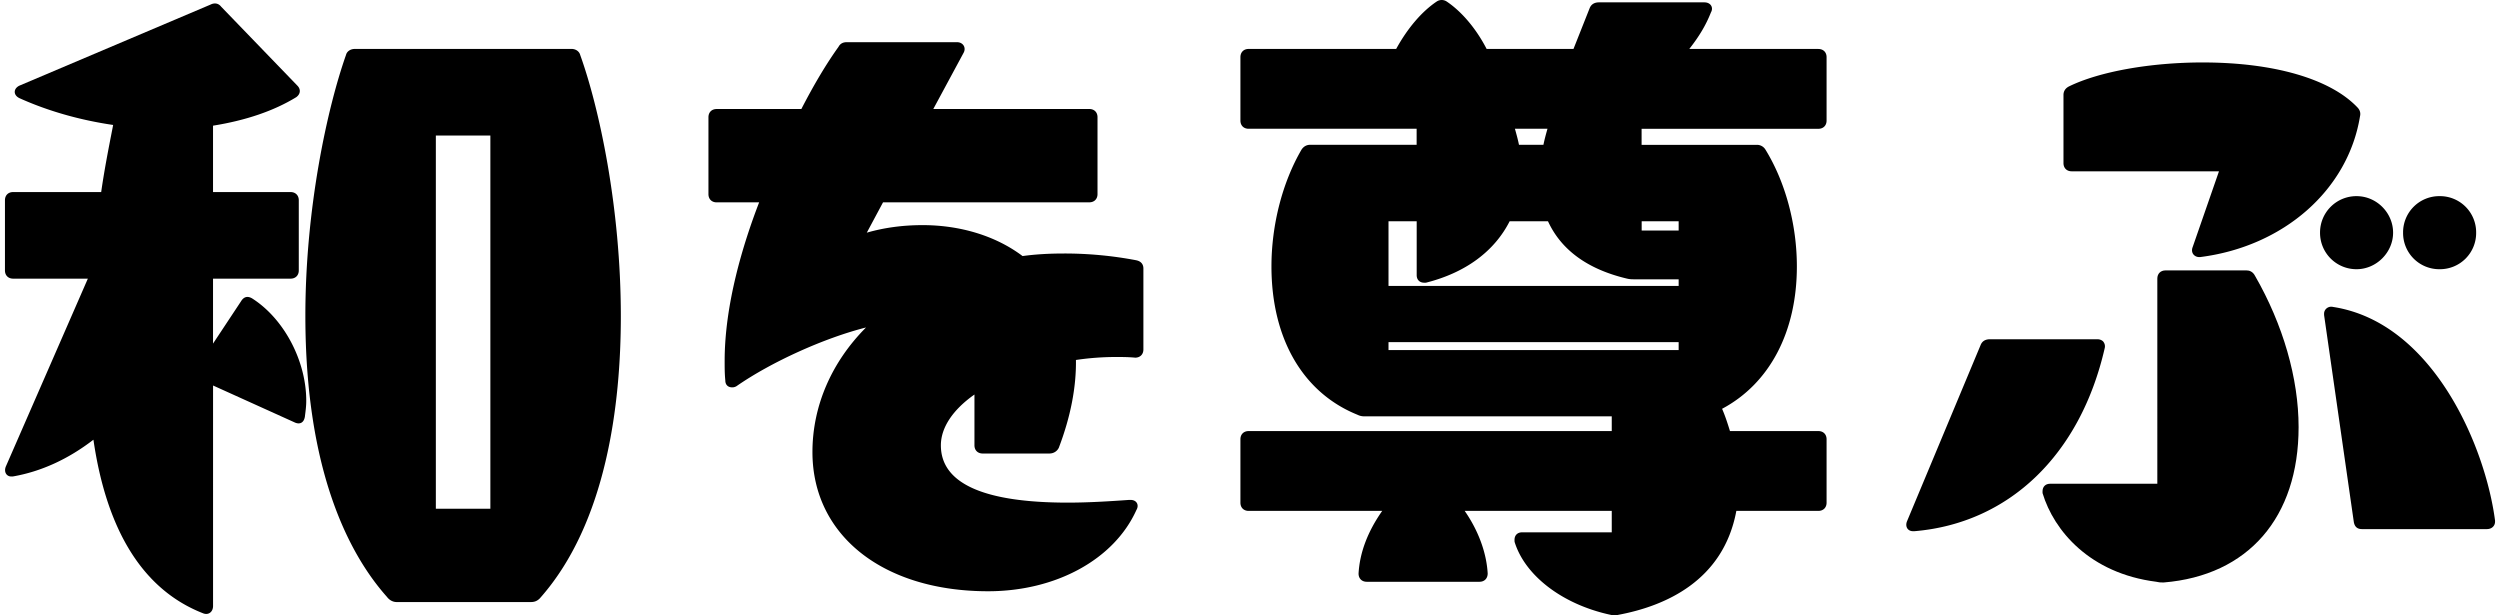
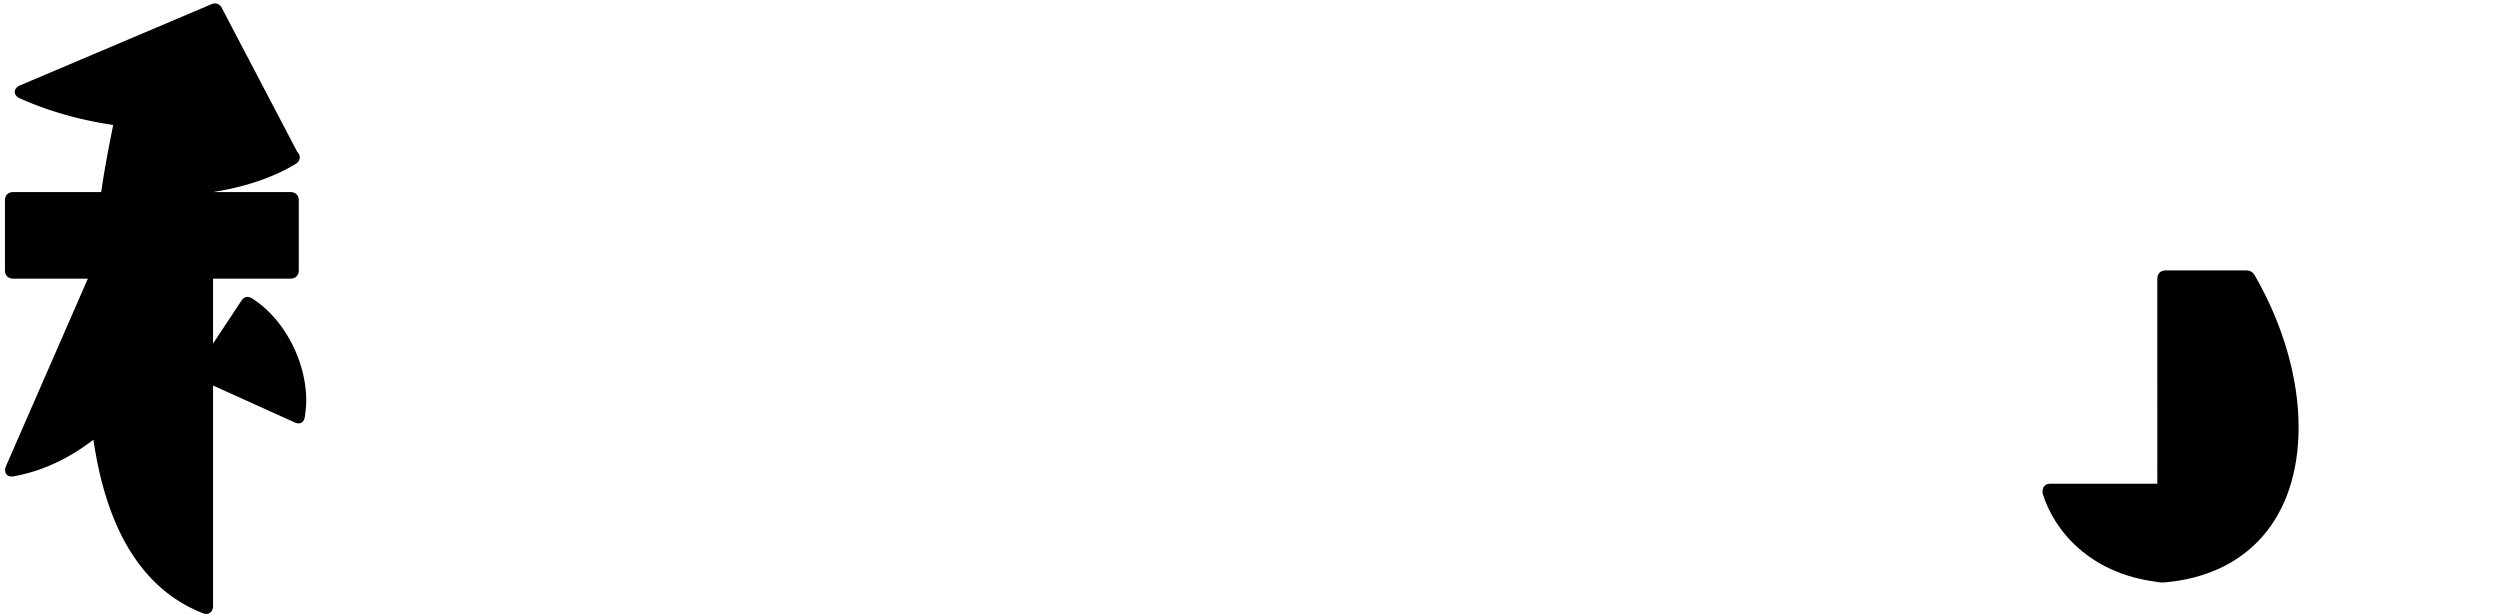
<svg xmlns="http://www.w3.org/2000/svg" width="260" height="64" fill="none">
  <g clip-path="url(#clip0_223_1036)" fill="#000">
-     <path d="M26.23 31.04c-.481-.287-.875-.182-1.165.298l-2.91 4.396V28.98h8.067c.51 0 .852-.341.852-.85v-7.303c0-.51-.342-.852-.852-.852h-8.067V13.07c3.423-.548 6.327-1.538 8.66-2.966.282-.21.354-.44.363-.593.011-.15-.026-.38-.258-.611L23 .695c-.274-.353-.68-.429-1.105-.217L2.008 8.912c-.3.151-.475.386-.475.646s.174.495.487.649c2.93 1.326 6.295 2.287 9.746 2.788l-.06.319c-.444 2.27-.864 4.421-1.182 6.66H1.365c-.51 0-.85.341-.85.85v7.303c0 .51.34.852.85.852h7.772L.604 48.523c-.113.284-.099.562.038.765a.602.602 0 00.512.263h.191c2.93-.512 5.745-1.798 8.371-3.822 1.393 9.576 5.232 15.648 11.414 18.057a.841.841 0 00.316.063.655.655 0 00.382-.115c.209-.142.33-.4.33-.71V40.092l8.43 3.813c.289.145.535.165.738.064.2-.102.327-.313.382-.637l.02-.171c.064-.492.122-.959.122-1.48 0-4.152-2.308-8.527-5.618-10.64h-.003z" />
-     <path d="M59.433 5.09H36.894c-.449 0-.816.258-.906.614-1.952 5.54-4.23 15.966-4.23 27.128 0 16.294 4.62 24.905 8.483 29.242.255.342.623.539 1.005.539H55.22c.373 0 .654-.113.918-.38 6.966-7.826 8.429-20.271 8.429-29.331 0-11.394-2.28-21.775-4.222-27.175-.096-.382-.463-.64-.912-.64v.003zm-8.435 9.005v38.812h-5.67V14.095h5.67zm67.188 12.975a39.932 39.932 0 00-7.497-.706c-1.618 0-3.04.087-4.343.266-2.748-2.076-6.437-3.217-10.4-3.217-2.054 0-4 .264-5.8.785l1.69-3.156h21.454c.509 0 .851-.342.851-.852v-8.003c0-.51-.342-.851-.851-.851H97.063l3.133-5.811c.151-.252.165-.539.035-.765-.133-.234-.397-.373-.704-.373H88.081c-.27 0-.648.052-.88.49-1.234 1.716-2.534 3.888-3.86 6.462H74.53c-.51 0-.851.342-.851.851v8.003c0 .51.341.852.851.852h4.421c-1.673 4.34-3.587 10.595-3.587 16.493 0 .695 0 1.349.07 2.035 0 .438.272.713.712.713a.83.83 0 00.41-.102l.036-.02c3.65-2.537 9.144-5.012 13.475-6.107-3.602 3.62-5.573 8.183-5.573 12.96 0 8.658 7.34 14.473 18.265 14.473 7.062 0 13.113-3.313 15.424-8.444.206-.353.122-.608.052-.73-.069-.121-.246-.324-.66-.324h-.162c-2.036.145-4.219.281-6.37.281-8.754 0-13.192-2.004-13.192-5.959 0-1.836 1.236-3.697 3.492-5.284v5.284c0 .51.341.851.851.851h6.952c.414 0 .782-.223.961-.582l.012-.026c1.219-3.205 1.816-6.271 1.778-9.12a28.642 28.642 0 014.059-.31c.684 0 1.39 0 2.105.069.51 0 .852-.342.852-.851v-8.426c0-.446-.264-.753-.727-.846v-.003zm70.935-21.98h-13.435c1.036-1.311 1.74-2.501 2.25-3.796.136-.237.147-.489.031-.692-.127-.226-.388-.356-.715-.356h-10.954c-.483 0-.81.203-.973.602l-1.682 4.242h-9.034c-1.077-2.093-2.586-3.885-4.161-4.937a.93.93 0 00-1.022 0c-1.549 1.034-3.046 2.783-4.224 4.937h-15.347c-.509 0-.851.342-.851.852v6.599c0 .51.342.85.851.85h17.475v1.669h-11.084c-.357 0-.666.17-.884.495-1.989 3.408-3.13 7.838-3.13 12.152 0 7.506 3.267 13.132 8.939 15.425.342.17.602.17.831.17h25.62v1.53h-37.767c-.509 0-.851.341-.851.85v6.6c0 .51.342.851.851.851h13.896c-1.512 2.151-2.34 4.34-2.461 6.52 0 .51.341.852.851.852h11.727c.509 0 .851-.342.851-.869-.124-2.163-.97-4.453-2.392-6.503h15.295v2.23h-9.33c-.475 0-.782.306-.782.781v.142l.012.087c1.097 3.527 5.012 6.498 9.966 7.566.165.04.296.061.423.061.128 0 .249-.02.403-.058 4.864-.912 10.916-3.53 12.265-10.809h8.533c.51 0 .852-.342.852-.851v-6.6c0-.509-.342-.85-.852-.85h-9.196c-.234-.762-.483-1.54-.819-2.317 4.948-2.632 7.777-8.009 7.777-14.805 0-4.355-1.193-8.788-3.278-12.167a1.023 1.023 0 00-.871-.48h-11.999v-1.668h18.386c.51 0 .852-.342.852-.851v-6.6c0-.51-.342-.85-.852-.85l.009-.004zM174.58 35.58v.826h-30.175v-.826h30.175zm-26.463-6.179h.139l.073-.008c4.082-1.037 7.079-3.24 8.675-6.382h3.987c1.372 2.988 4.129 4.992 8.191 5.959.316.078.559.078.773.078h4.625v.686h-30.175v-6.723h2.931v5.608c0 .475.306.782.781.782zm9.437-16.01h3.382l-.009.036c-.153.55-.298 1.074-.411 1.633h-2.542c-.113-.56-.258-1.08-.411-1.63l-.012-.038h.003zm17.026 9.62v.964h-3.846v-.964h3.846zm79.14 4.986a3.76 3.76 0 003.799-3.799 3.76 3.76 0 00-3.799-3.799 3.761 3.761 0 00-3.799 3.799 3.76 3.76 0 003.799 3.799zm5.765 26.143c-1.01-7.745-6.486-20.627-16.858-22.22a.754.754 0 00-.643.136.72.72 0 00-.28.565v.14l3.095 21.542c.061.31.217.724.845.724h12.99c.501 0 .851-.322.851-.782v-.107.003zm-14.402-26.143c2.058 0 3.799-1.74 3.799-3.799s-1.706-3.799-3.799-3.799a3.782 3.782 0 00-3.799 3.799 3.782 3.782 0 003.799 3.799zm.069-16.849c-2.829-2.957-8.689-4.653-16.079-4.653-5.429 0-10.751.952-13.889 2.487-.481.24-.582.617-.582.892v7.09c0 .51.341.852.851.852h15.32l-2.739 7.888c-.101.254-.081.515.052.715a.75.75 0 00.637.315h.107c8.684-1.106 15.358-6.987 16.606-14.613.093-.371 0-.692-.284-.973zM218.76 35.551c-.142-.173-.371-.269-.64-.269h-11.165c-.484 0-.811.203-.97.6l-7.656 18.331c-.11.275-.096.547.037.747.125.183.331.284.582.284h.166c9.85-.837 17.242-7.957 19.779-19.05a.76.76 0 00-.136-.64l.003-.003z" />
+     <path d="M26.23 31.04c-.481-.287-.875-.182-1.165.298l-2.91 4.396V28.98h8.067c.51 0 .852-.341.852-.85v-7.303c0-.51-.342-.852-.852-.852h-8.067c3.423-.548 6.327-1.538 8.66-2.966.282-.21.354-.44.363-.593.011-.15-.026-.38-.258-.611L23 .695c-.274-.353-.68-.429-1.105-.217L2.008 8.912c-.3.151-.475.386-.475.646s.174.495.487.649c2.93 1.326 6.295 2.287 9.746 2.788l-.06.319c-.444 2.27-.864 4.421-1.182 6.66H1.365c-.51 0-.85.341-.85.85v7.303c0 .51.34.852.85.852h7.772L.604 48.523c-.113.284-.099.562.038.765a.602.602 0 00.512.263h.191c2.93-.512 5.745-1.798 8.371-3.822 1.393 9.576 5.232 15.648 11.414 18.057a.841.841 0 00.316.063.655.655 0 00.382-.115c.209-.142.33-.4.33-.71V40.092l8.43 3.813c.289.145.535.165.738.064.2-.102.327-.313.382-.637l.02-.171c.064-.492.122-.959.122-1.48 0-4.152-2.308-8.527-5.618-10.64h-.003z" />
    <path d="M233.639 28.122h-8.426c-.509 0-.851.341-.851.85V50.31h-11.156c-.475 0-.782.307-.782.782v.139l.011.084c1.173 3.865 4.891 8.307 11.808 9.187.275.067.441.075.692.075h.09c8.785-.72 14.029-6.76 14.029-16.157 0-5.064-1.61-10.652-4.523-15.717-.24-.48-.617-.581-.892-.581z" />
  </g>
  <defs>
    <clipPath id="clip0_223_1036">
      <path fill="#fff" transform="translate(.506)" d="M0 0h258.988v64H0z" />
    </clipPath>
  </defs>
</svg>